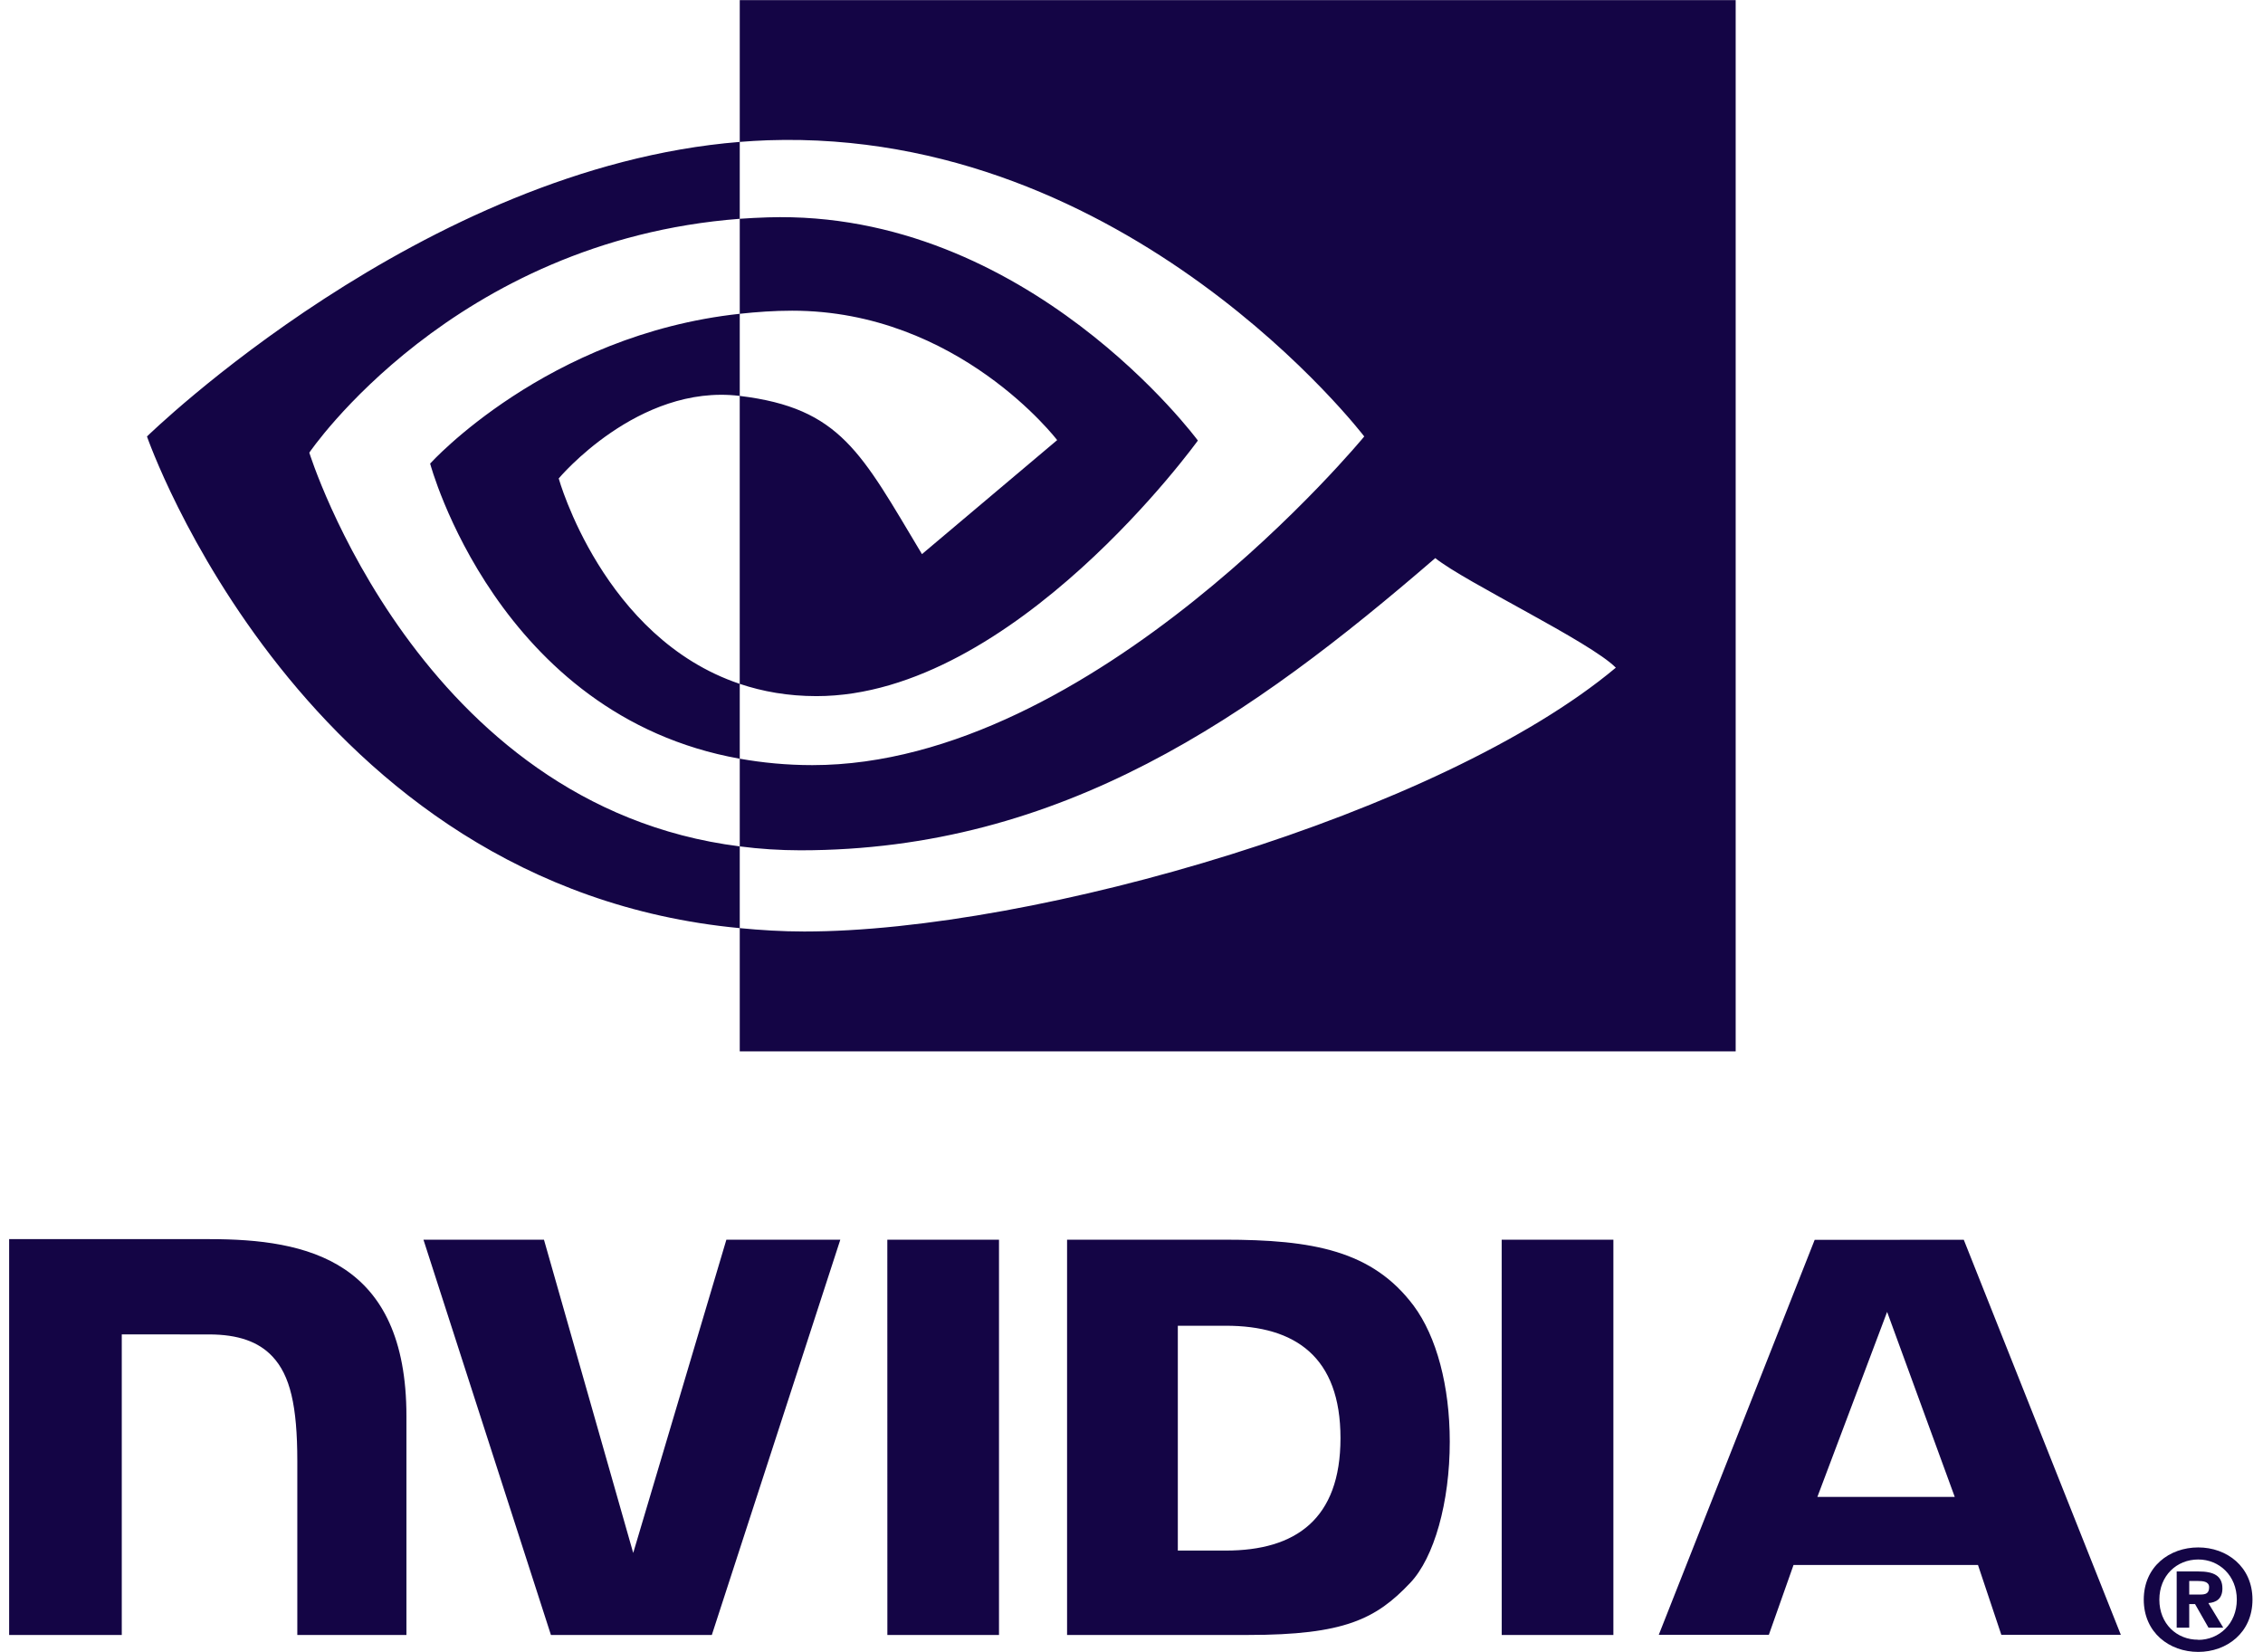
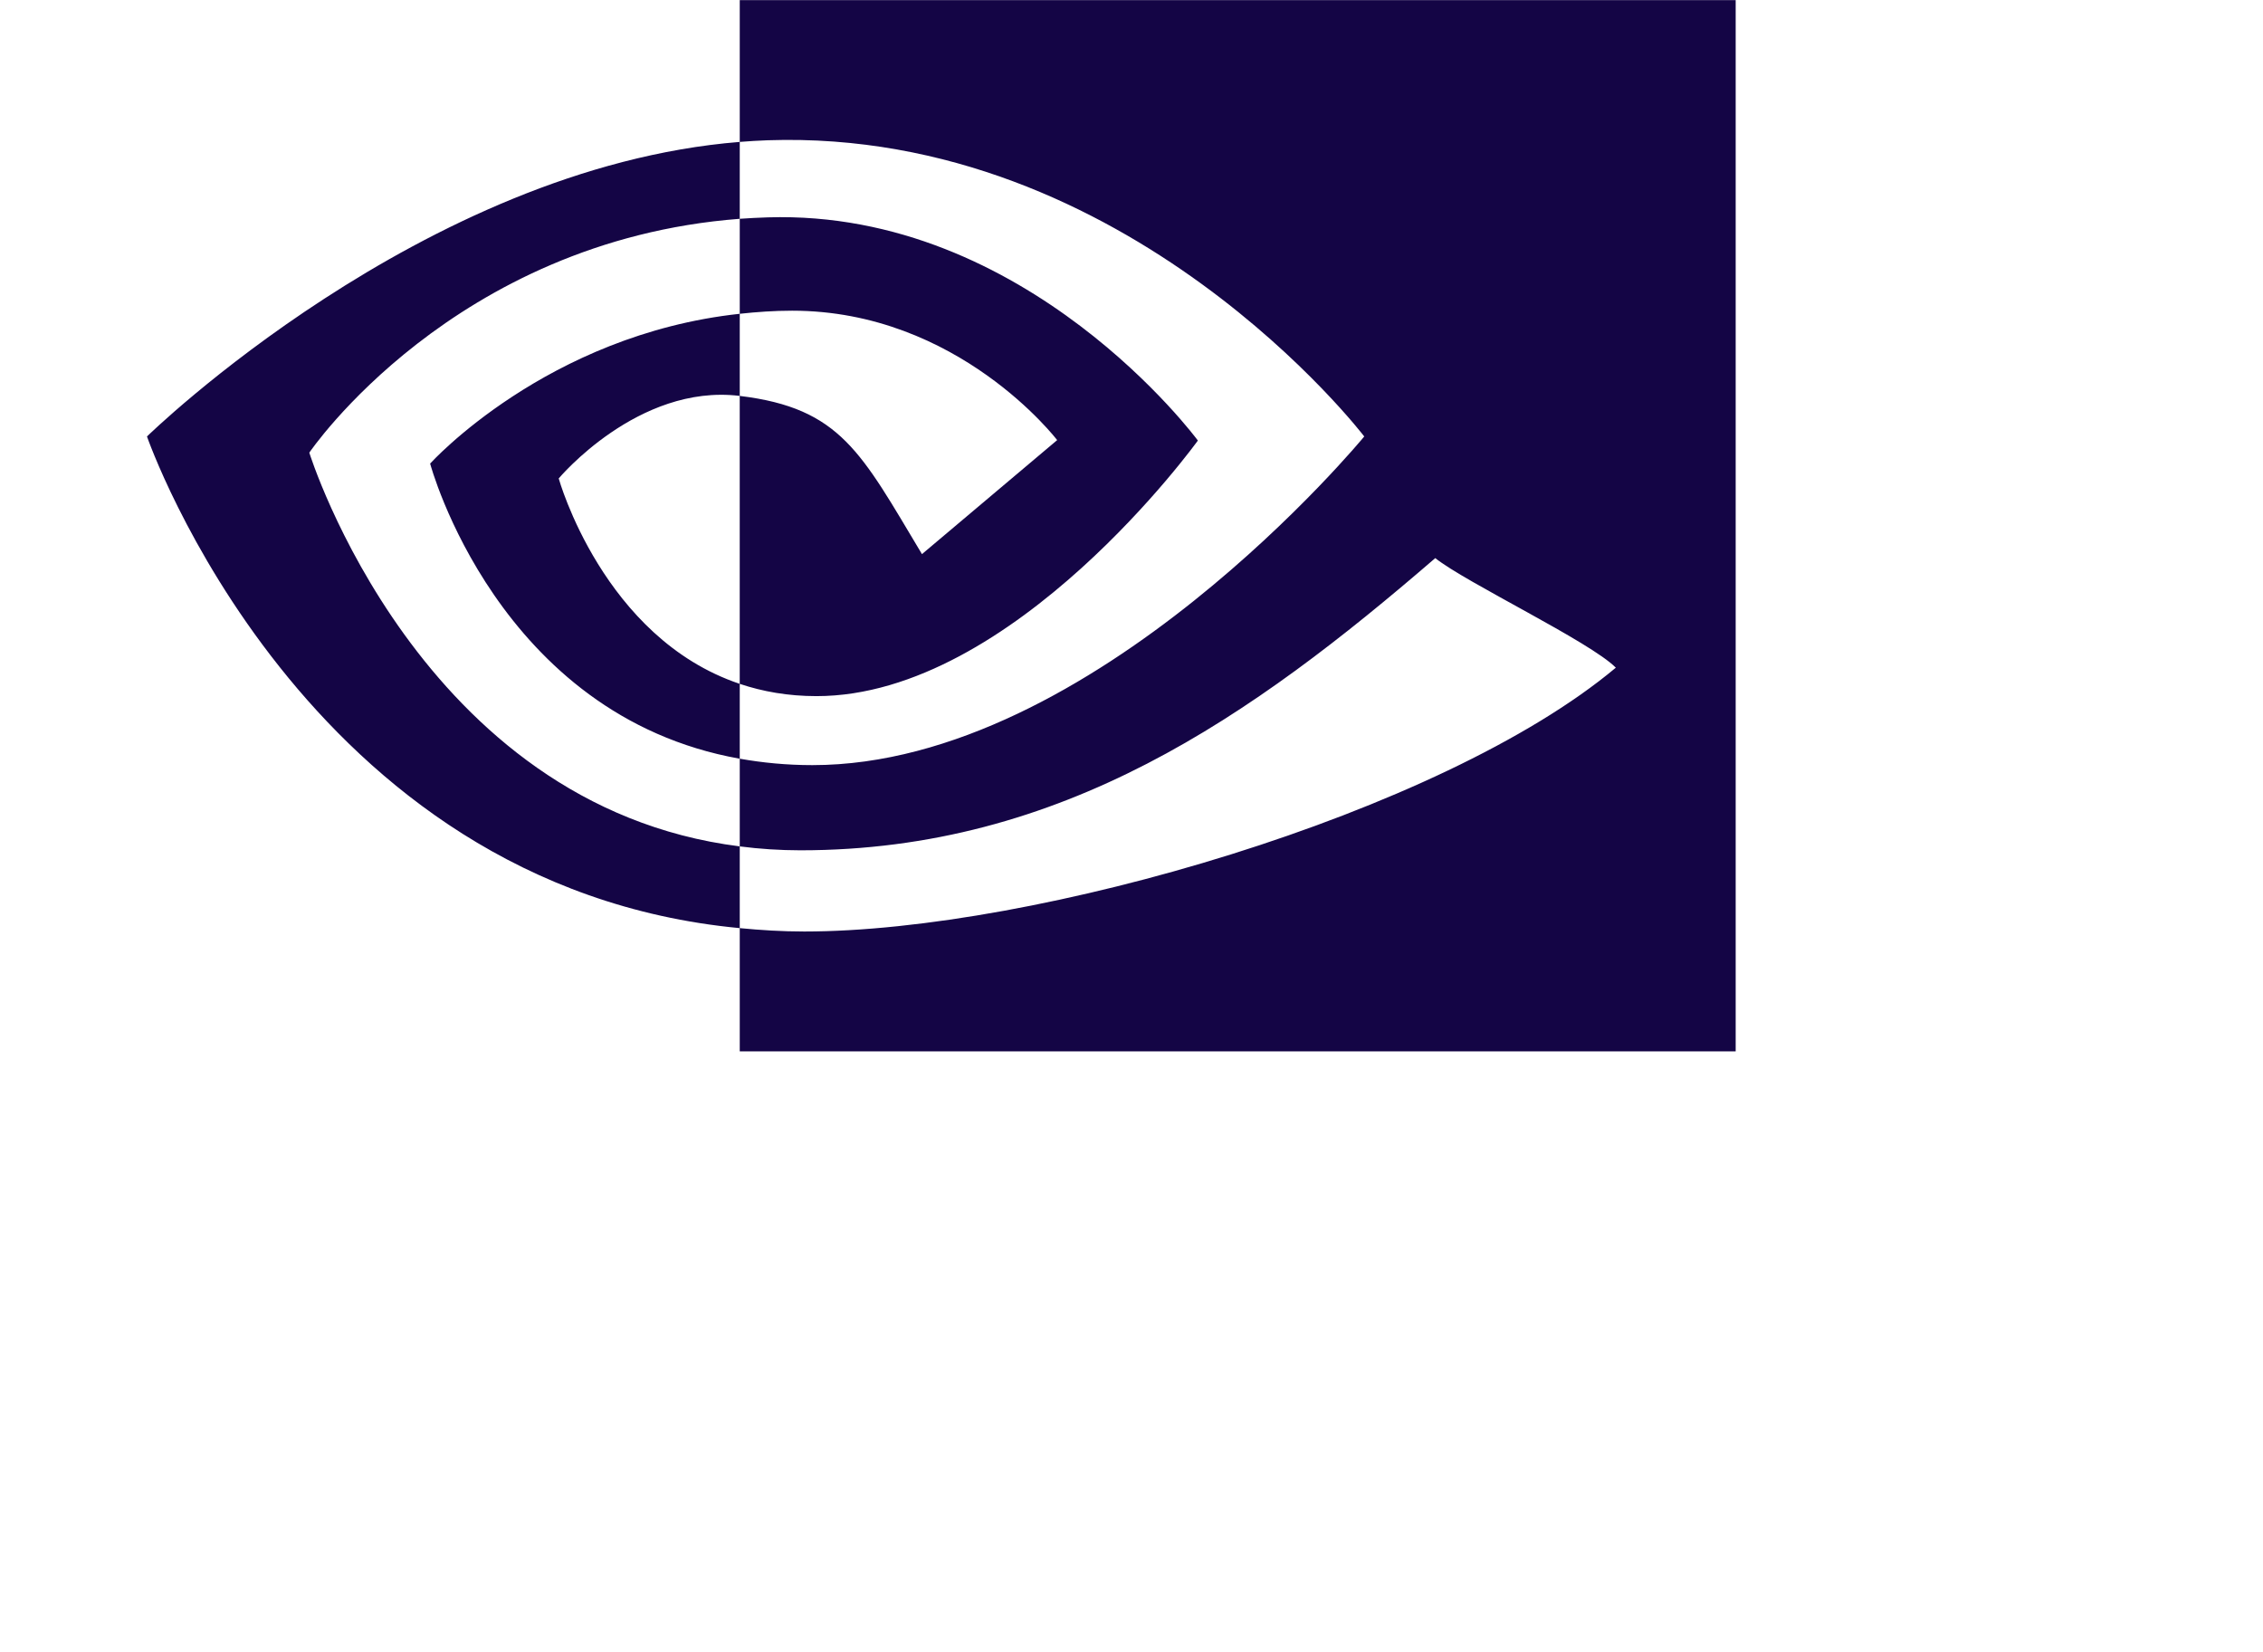
<svg xmlns="http://www.w3.org/2000/svg" width="100" height="73" viewBox="0 0 100 73" fill="none">
  <g clip-path="url(#clip0_1347_356)">
-     <path d="M98.843 70.686C98.843 71.75 98.062 72.464 97.138 72.464V72.457C96.187 72.464 95.42 71.75 95.42 70.687C95.42 69.624 96.187 68.912 97.138 68.912C98.063 68.911 98.843 69.623 98.843 70.686ZM99.535 70.686C99.535 69.226 98.401 68.379 97.138 68.379C95.865 68.379 94.731 69.226 94.731 70.686C94.731 72.145 95.866 72.996 97.138 72.996C98.401 72.996 99.535 72.145 99.535 70.686ZM96.74 70.882H96.997L97.592 71.926H98.245L97.586 70.838C97.926 70.813 98.206 70.651 98.206 70.193C98.206 69.623 97.813 69.441 97.148 69.441H96.186V71.926H96.74L96.74 70.882ZM96.74 70.461V69.862H97.125C97.334 69.862 97.619 69.879 97.619 70.135C97.619 70.412 97.472 70.461 97.225 70.461H96.74ZM83.39 57.971L86.379 66.148H80.308L83.39 57.971ZM80.189 54.787L73.3 72.24H78.164L79.254 69.156H87.406L88.437 72.24H93.718L86.778 54.784L80.189 54.787ZM66.359 72.247H71.294V54.781L66.358 54.78L66.359 72.247ZM32.098 54.78L27.981 68.623L24.037 54.781L18.712 54.78L24.345 72.247H31.455L37.133 54.78H32.098ZM52.047 58.583H54.168C57.245 58.583 59.235 59.965 59.235 63.55C59.235 67.136 57.245 68.518 54.168 68.518H52.047V58.583ZM47.153 54.78V72.247H55.153C59.416 72.247 60.808 71.538 62.313 69.949C63.376 68.833 64.064 66.383 64.064 63.706C64.064 61.25 63.482 59.061 62.468 57.697C60.64 55.257 58.007 54.78 54.077 54.78H47.153ZM0.404 54.756V72.247H5.381V58.966L9.237 58.967C10.514 58.967 11.425 59.285 12.039 59.942C12.819 60.773 13.138 62.114 13.138 64.567V72.247H17.96V62.583C17.96 55.686 13.564 54.756 9.263 54.756H0.404ZM39.21 54.78L39.212 72.247H44.145V54.78H39.21Z" fill="#140545" />
    <path d="M13.668 20.002C13.668 20.002 20.015 10.637 32.689 9.668V6.271C18.651 7.398 6.495 19.287 6.495 19.287C6.495 19.287 13.38 39.19 32.689 41.013V37.401C18.519 35.619 13.668 20.002 13.668 20.002ZM32.689 30.219V33.527C21.98 31.617 19.007 20.485 19.007 20.485C19.007 20.485 24.149 14.79 32.689 13.866V17.495C32.682 17.495 32.678 17.493 32.672 17.493C28.19 16.955 24.689 21.142 24.689 21.142C24.689 21.142 26.651 28.191 32.689 30.219ZM32.689 0.004V6.271C33.101 6.239 33.513 6.212 33.927 6.198C49.886 5.66 60.285 19.287 60.285 19.287C60.285 19.287 48.342 33.81 35.899 33.81C34.759 33.81 33.691 33.704 32.689 33.526V37.401C33.575 37.516 34.469 37.573 35.363 37.574C46.941 37.574 55.315 31.661 63.423 24.662C64.767 25.739 70.27 28.358 71.402 29.504C63.693 35.959 45.726 41.162 35.54 41.162C34.558 41.162 33.615 41.102 32.689 41.013V46.458H76.698V0.004H32.689ZM32.689 13.866V9.668C33.096 9.64 33.508 9.618 33.927 9.605C45.403 9.245 52.933 19.467 52.933 19.467C52.933 19.467 44.8 30.761 36.081 30.761C34.826 30.761 33.701 30.559 32.688 30.219V17.495C37.156 18.035 38.055 20.008 40.741 24.486L46.715 19.448C46.715 19.448 42.355 13.729 35.004 13.729C34.204 13.729 33.44 13.785 32.689 13.866Z" fill="#140545" />
  </g>
  <defs>
    <clipPath id="clip0_1347_356">
      <rect width="99.131" height="73" fill="white" transform="translate(0.404)" />
    </clipPath>
  </defs>
</svg>